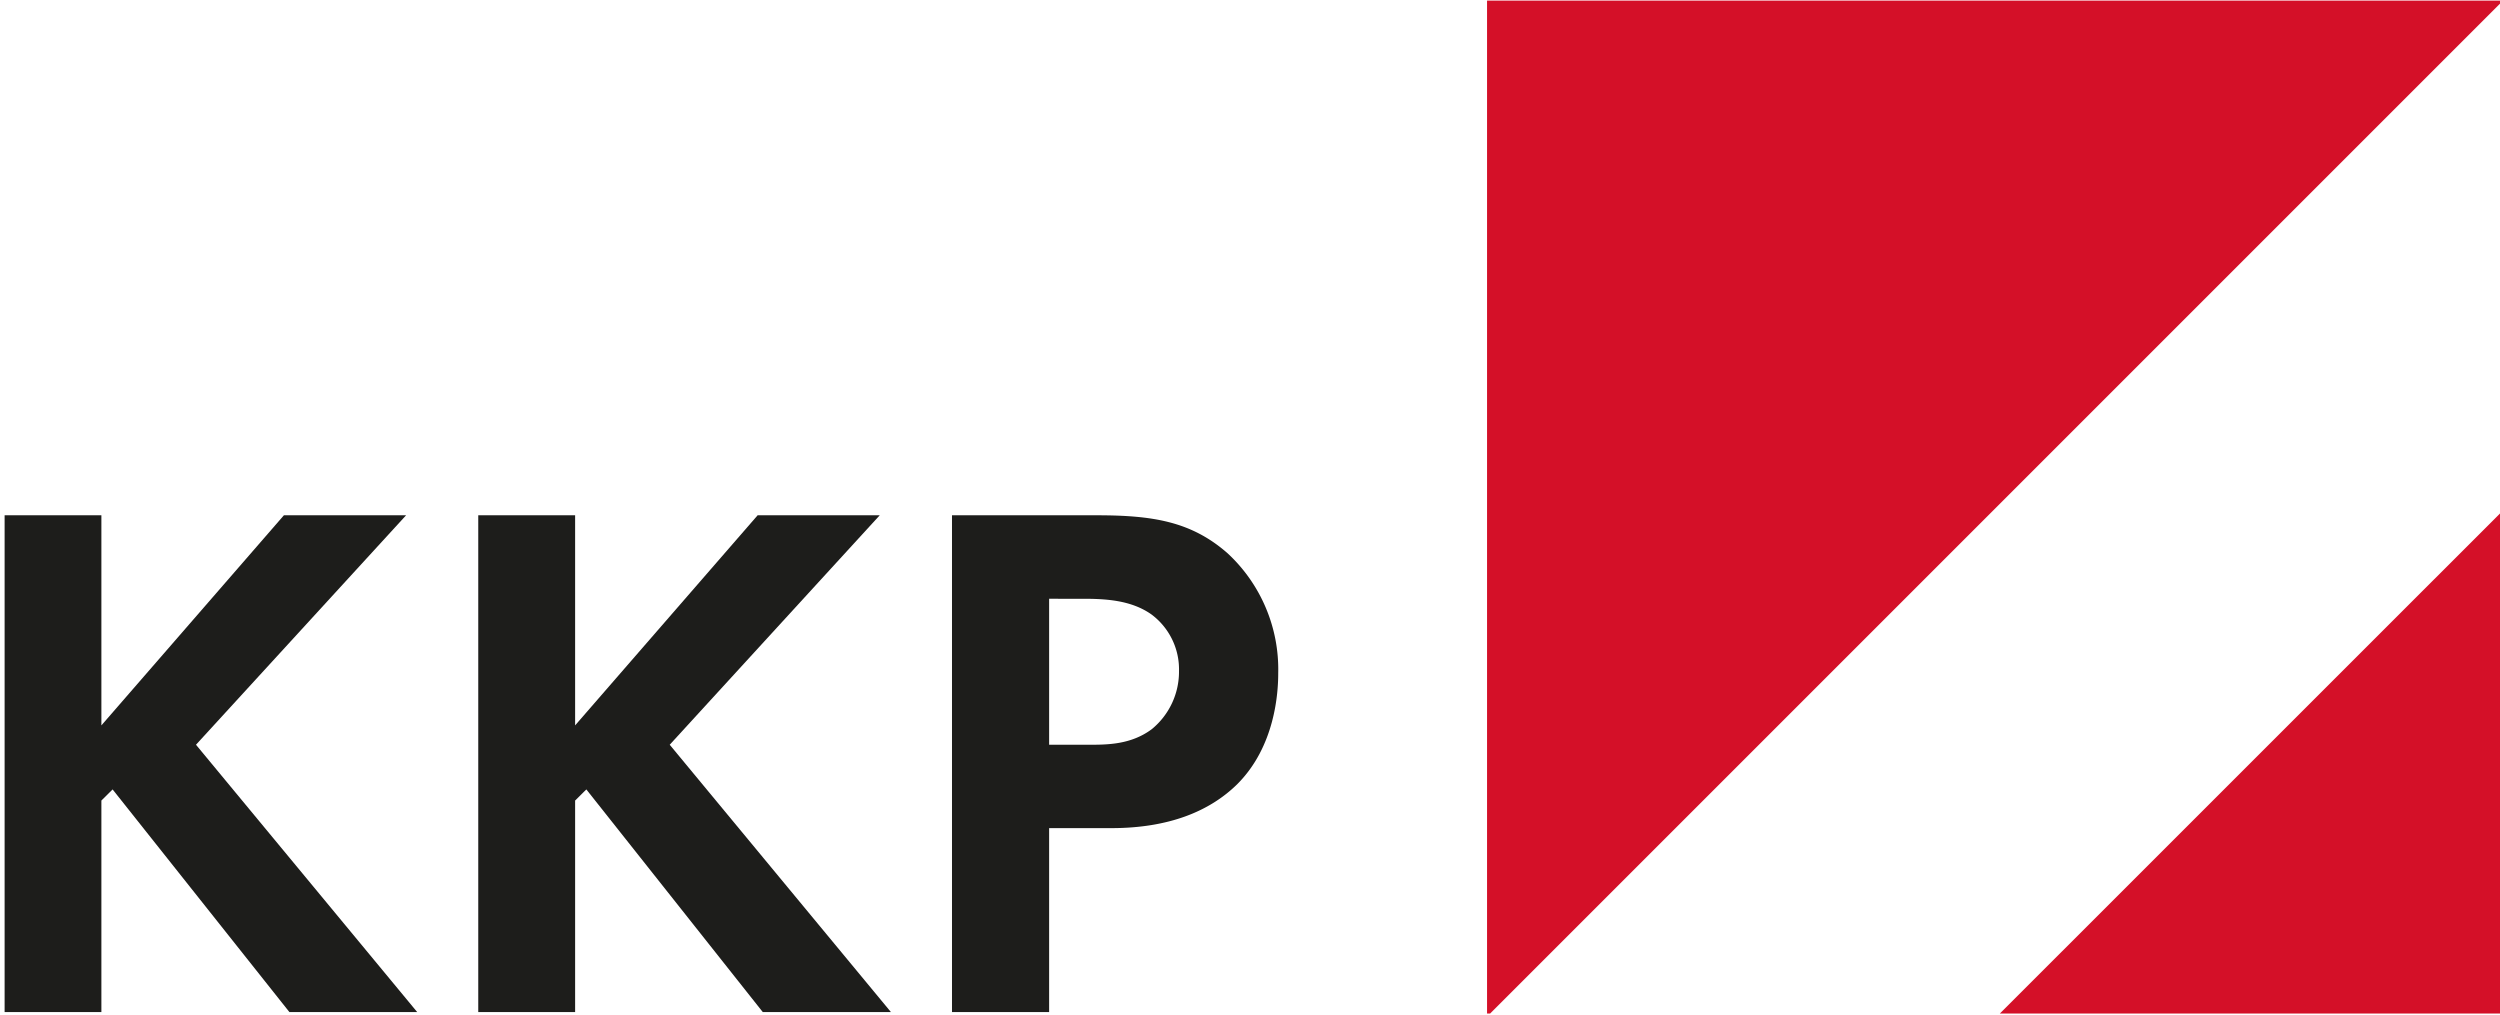
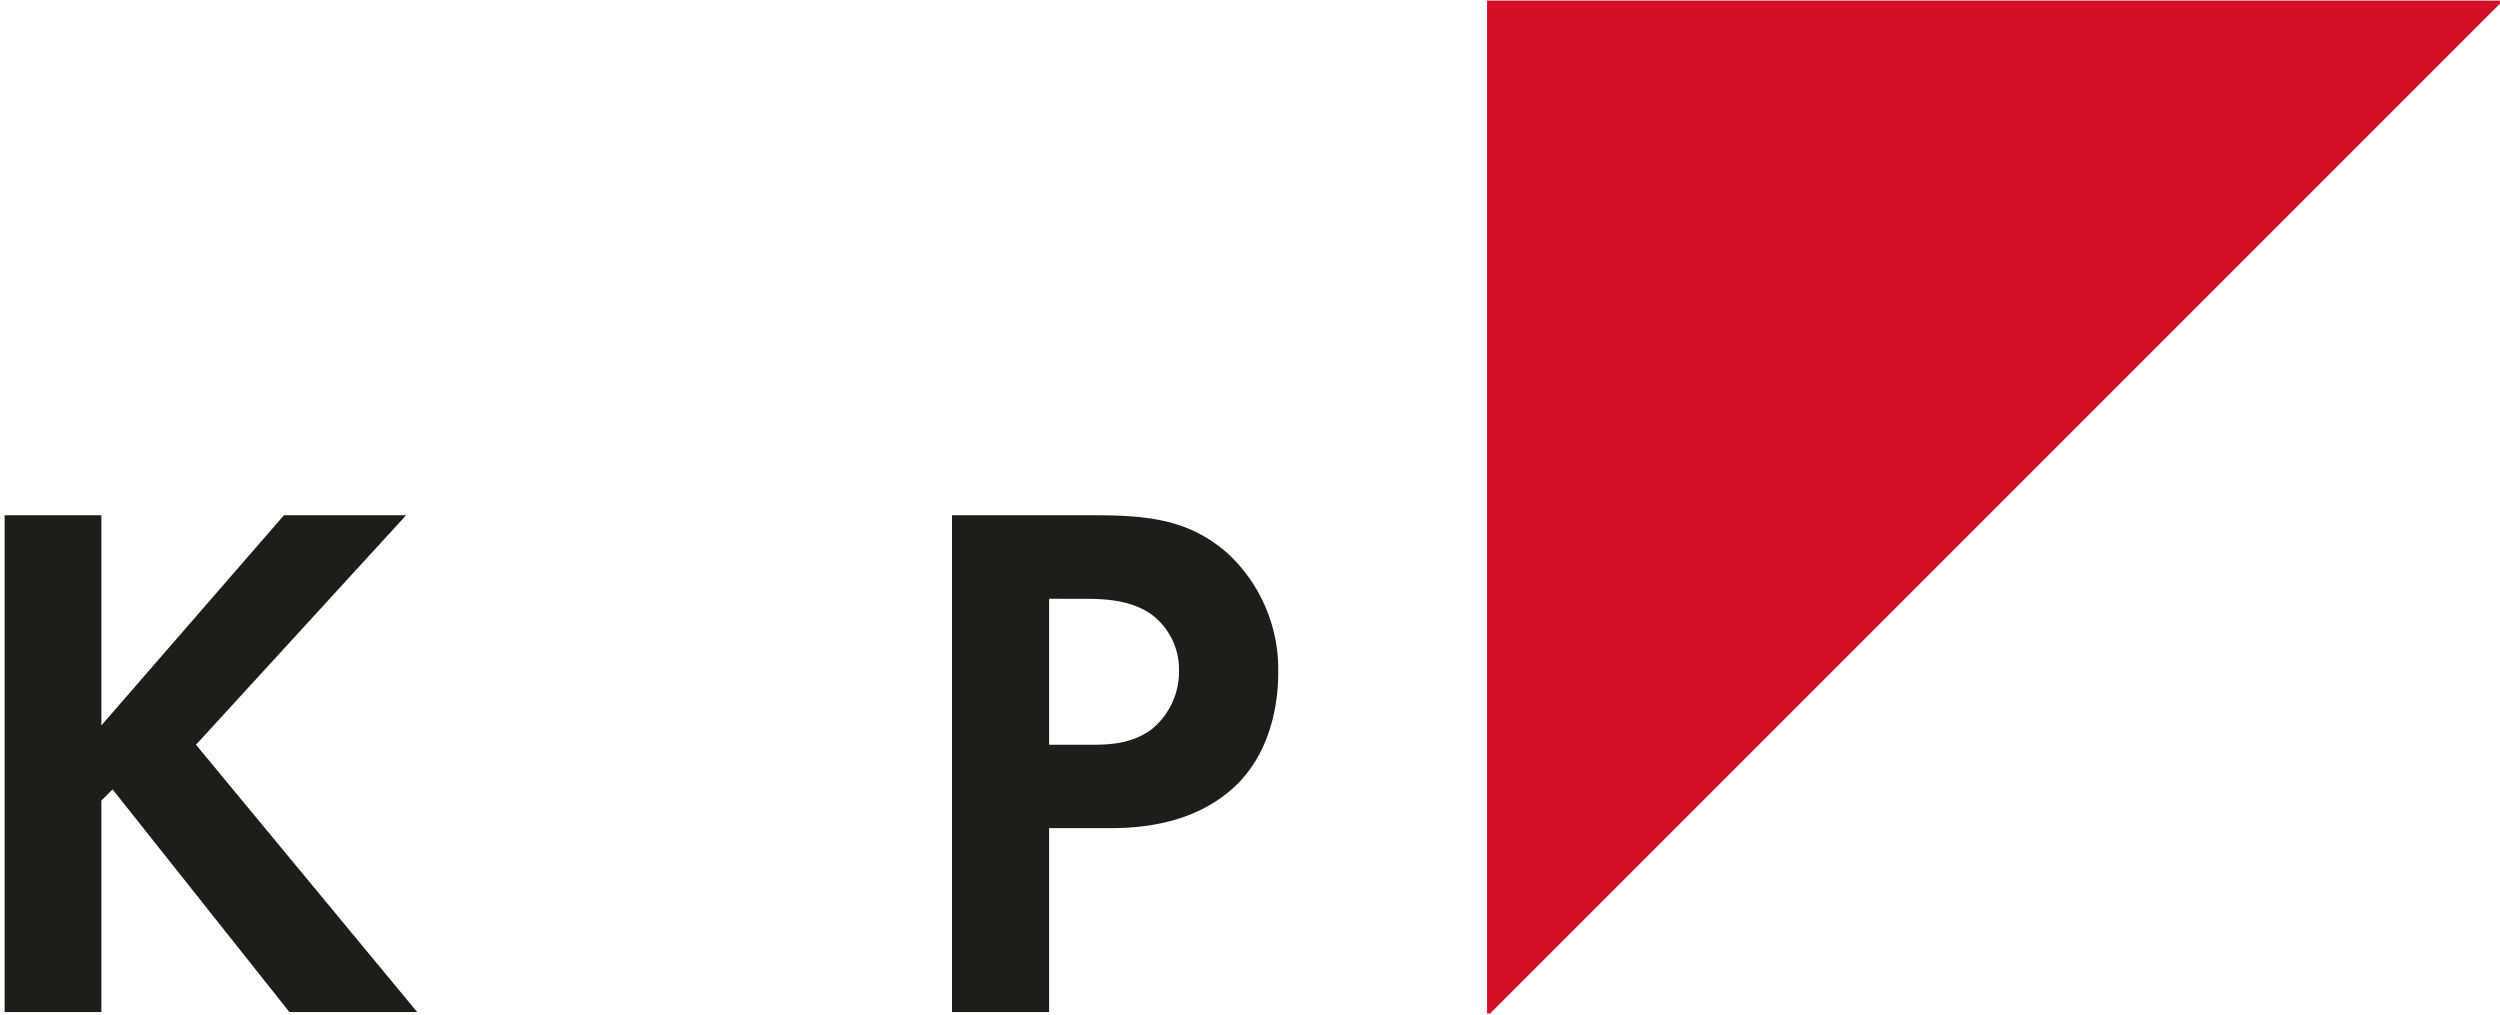
<svg xmlns="http://www.w3.org/2000/svg" width="9.75cm" height="3.96cm" viewBox="0 0 276.42 112.14">
  <defs>
    <style>.a{fill:#1d1d1b;}.b{fill:#d41028;}</style>
  </defs>
  <title>Zeichenfläche 1</title>
  <path class="a" d="M11.21,80.14,31.39,56.91H44.9L21.67,82.28l24.46,29.56H32L12.45,87.22l-1.24,1.23v23.39H.51V56.91h10.7Z" />
-   <path class="a" d="M63.59,80.14,83.77,56.91h13.5L74.05,82.28l24.46,29.56H84.34L64.83,87.22l-1.24,1.23v23.39H52.88V56.91H63.59Z" />
  <path class="a" d="M121.24,56.91c6.17,0,10.46.66,14.49,4.2a17.49,17.49,0,0,1,5.6,13.26c0,2.14-.33,8.07-4.53,12.27-3.05,3-7.57,4.86-13.92,4.86H116v20.34H105.26V56.91ZM116,82.28h4.36c2.06,0,4.69,0,7-1.73a8.21,8.21,0,0,0,3-6.43,7.57,7.57,0,0,0-3.05-6.25c-2.23-1.57-5-1.73-7.58-1.73H116Z" />
  <polygon class="b" points="276.42 0.34 276.42 0 164.42 0 164.42 112 164.76 112 276.42 0.34" />
-   <polygon class="b" points="221.12 112 276.42 112 276.42 56.71 221.12 112" />
</svg>